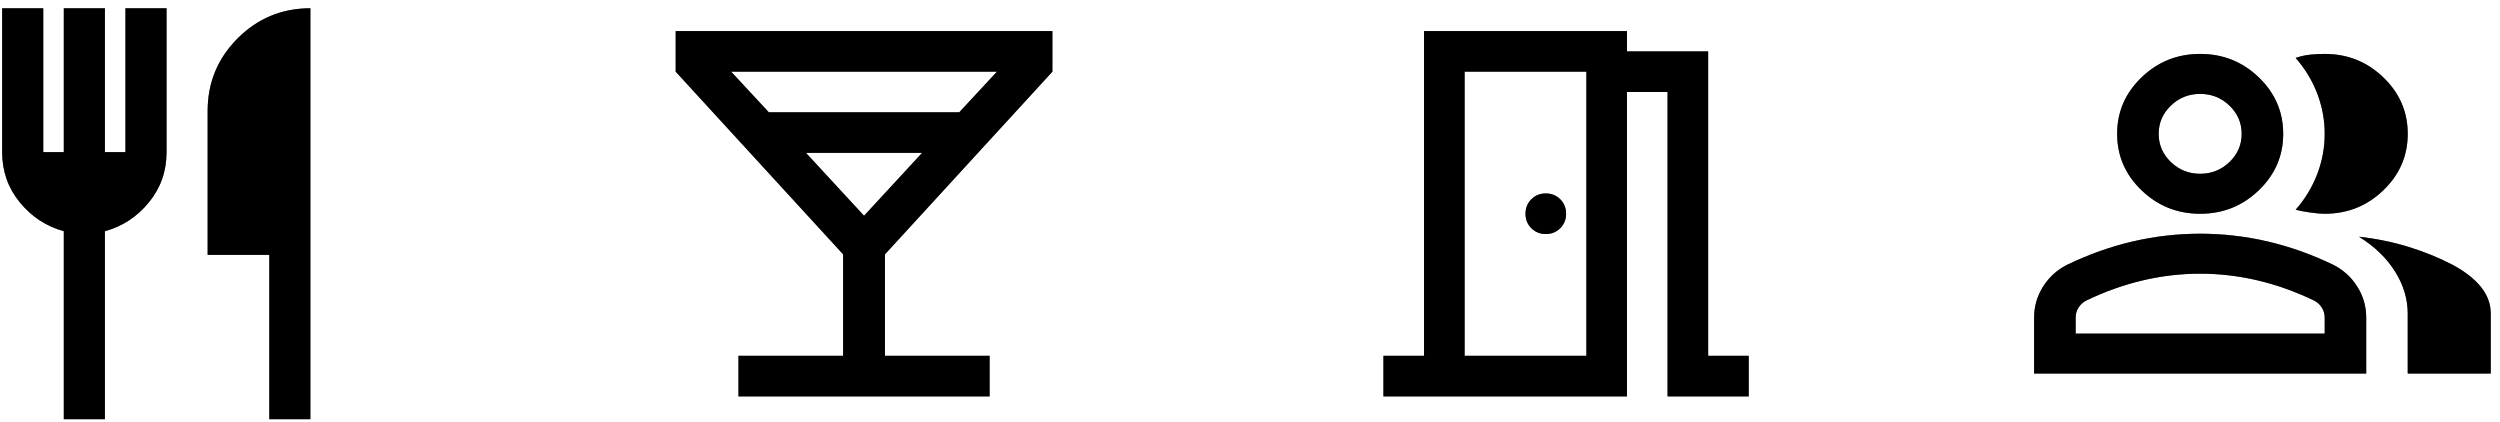
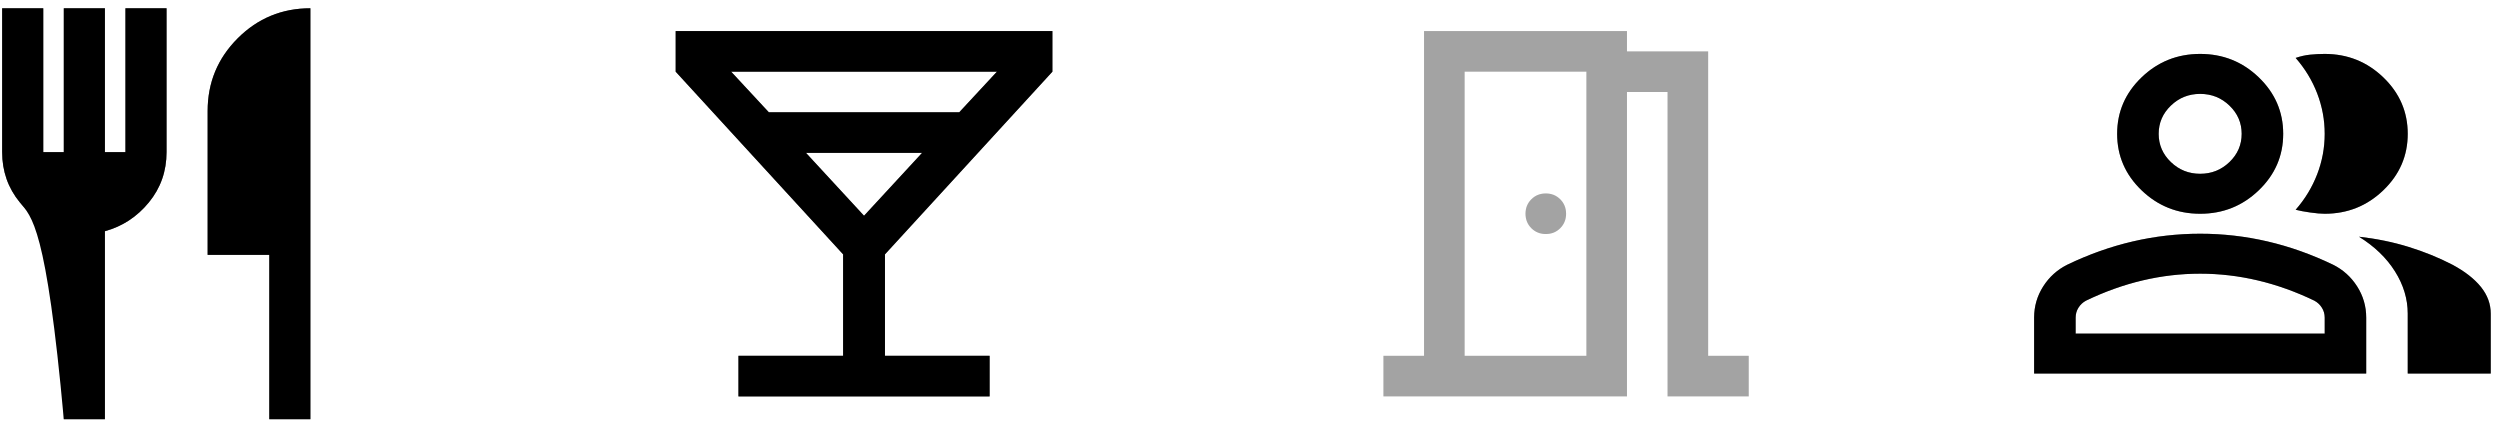
<svg xmlns="http://www.w3.org/2000/svg" width="219" height="37" viewBox="0 0 219 37" fill="none">
-   <path d="M5.589 36.724V20.254C4.059 19.834 2.777 18.994 1.742 17.734C0.707 16.474 0.189 15.004 0.189 13.324V0.724H3.789V13.324H5.589V0.724H9.189V13.324H10.989V0.724H14.589V13.324C14.589 15.004 14.072 16.474 13.037 17.734C12.002 18.994 10.72 19.834 9.189 20.254V36.724H5.589ZM23.59 36.724V22.324H18.189V9.724C18.189 7.234 19.067 5.111 20.822 3.356C22.577 1.601 24.7 0.724 27.189 0.724V36.724H23.59Z" fill="black" />
+   <path d="M5.589 36.724C4.059 19.834 2.777 18.994 1.742 17.734C0.707 16.474 0.189 15.004 0.189 13.324V0.724H3.789V13.324H5.589V0.724H9.189V13.324H10.989V0.724H14.589V13.324C14.589 15.004 14.072 16.474 13.037 17.734C12.002 18.994 10.72 19.834 9.189 20.254V36.724H5.589ZM23.59 36.724V22.324H18.189V9.724C18.189 7.234 19.067 5.111 20.822 3.356C22.577 1.601 24.7 0.724 27.189 0.724V36.724H23.59Z" fill="black" />
  <path d="M5.589 36.724V20.254C4.059 19.834 2.777 18.994 1.742 17.734C0.707 16.474 0.189 15.004 0.189 13.324V0.724H3.789V13.324H5.589V0.724H9.189V13.324H10.989V0.724H14.589V13.324C14.589 15.004 14.072 16.474 13.037 17.734C12.002 18.994 10.72 19.834 9.189 20.254V36.724H5.589ZM23.59 36.724V22.324H18.189V9.724C18.189 7.234 19.067 5.111 20.822 3.356C22.577 1.601 24.7 0.724 27.189 0.724V36.724H23.59Z" fill="black" fill-opacity="0.2" />
  <path d="M5.589 36.724V20.254C4.059 19.834 2.777 18.994 1.742 17.734C0.707 16.474 0.189 15.004 0.189 13.324V0.724H3.789V13.324H5.589V0.724H9.189V13.324H10.989V0.724H14.589V13.324C14.589 15.004 14.072 16.474 13.037 17.734C12.002 18.994 10.72 19.834 9.189 20.254V36.724H5.589ZM23.59 36.724V22.324H18.189V9.724C18.189 7.234 19.067 5.111 20.822 3.356C22.577 1.601 24.7 0.724 27.189 0.724V36.724H23.59Z" fill="black" fill-opacity="0.2" />
  <path d="M5.589 36.724V20.254C4.059 19.834 2.777 18.994 1.742 17.734C0.707 16.474 0.189 15.004 0.189 13.324V0.724H3.789V13.324H5.589V0.724H9.189V13.324H10.989V0.724H14.589V13.324C14.589 15.004 14.072 16.474 13.037 17.734C12.002 18.994 10.72 19.834 9.189 20.254V36.724H5.589ZM23.59 36.724V22.324H18.189V9.724C18.189 7.234 19.067 5.111 20.822 3.356C22.577 1.601 24.7 0.724 27.189 0.724V36.724H23.59Z" fill="black" fill-opacity="0.2" />
  <path d="M64.689 34.724V31.168H73.856V22.279L59.19 6.279V2.724H92.189V6.279L77.523 22.279V31.168H86.689V34.724H64.689ZM67.348 9.835H84.031L87.331 6.279H64.048L67.348 9.835ZM75.689 18.901L80.777 13.39H70.602L75.689 18.901Z" fill="black" />
  <path d="M64.689 34.724V31.168H73.856V22.279L59.19 6.279V2.724H92.189V6.279L77.523 22.279V31.168H86.689V34.724H64.689ZM67.348 9.835H84.031L87.331 6.279H64.048L67.348 9.835ZM75.689 18.901L80.777 13.39H70.602L75.689 18.901Z" fill="black" fill-opacity="0.2" />
  <path d="M64.689 34.724V31.168H73.856V22.279L59.19 6.279V2.724H92.189V6.279L77.523 22.279V31.168H86.689V34.724H64.689ZM67.348 9.835H84.031L87.331 6.279H64.048L67.348 9.835ZM75.689 18.901L80.777 13.39H70.602L75.689 18.901Z" fill="black" fill-opacity="0.2" />
  <path d="M64.689 34.724V31.168H73.856V22.279L59.19 6.279V2.724H92.189V6.279L77.523 22.279V31.168H86.689V34.724H64.689ZM67.348 9.835H84.031L87.331 6.279H64.048L67.348 9.835ZM75.689 18.901L80.777 13.39H70.602L75.689 18.901Z" fill="black" fill-opacity="0.2" />
-   <path d="M121.189 34.724V31.168H124.745V2.724H142.523V4.501H149.634V31.168H153.189V34.724H146.078V8.057H142.523V34.724H121.189ZM135.412 20.501C135.915 20.501 136.338 20.331 136.678 19.99C137.019 19.65 137.189 19.227 137.189 18.724C137.189 18.22 137.019 17.798 136.678 17.457C136.338 17.116 135.915 16.946 135.412 16.946C134.908 16.946 134.486 17.116 134.145 17.457C133.804 17.798 133.634 18.22 133.634 18.724C133.634 19.227 133.804 19.65 134.145 19.99C134.486 20.331 134.908 20.501 135.412 20.501ZM128.301 31.168H138.967V6.279H128.301V31.168Z" fill="black" />
-   <path d="M121.189 34.724V31.168H124.745V2.724H142.523V4.501H149.634V31.168H153.189V34.724H146.078V8.057H142.523V34.724H121.189ZM135.412 20.501C135.915 20.501 136.338 20.331 136.678 19.99C137.019 19.65 137.189 19.227 137.189 18.724C137.189 18.22 137.019 17.798 136.678 17.457C136.338 17.116 135.915 16.946 135.412 16.946C134.908 16.946 134.486 17.116 134.145 17.457C133.804 17.798 133.634 18.22 133.634 18.724C133.634 19.227 133.804 19.65 134.145 19.99C134.486 20.331 134.908 20.501 135.412 20.501ZM128.301 31.168H138.967V6.279H128.301V31.168Z" fill="black" fill-opacity="0.2" />
  <path d="M121.189 34.724V31.168H124.745V2.724H142.523V4.501H149.634V31.168H153.189V34.724H146.078V8.057H142.523V34.724H121.189ZM135.412 20.501C135.915 20.501 136.338 20.331 136.678 19.99C137.019 19.65 137.189 19.227 137.189 18.724C137.189 18.22 137.019 17.798 136.678 17.457C136.338 17.116 135.915 16.946 135.412 16.946C134.908 16.946 134.486 17.116 134.145 17.457C133.804 17.798 133.634 18.22 133.634 18.724C133.634 19.227 133.804 19.65 134.145 19.99C134.486 20.331 134.908 20.501 135.412 20.501ZM128.301 31.168H138.967V6.279H128.301V31.168Z" fill="black" fill-opacity="0.2" />
  <path d="M121.189 34.724V31.168H124.745V2.724H142.523V4.501H149.634V31.168H153.189V34.724H146.078V8.057H142.523V34.724H121.189ZM135.412 20.501C135.915 20.501 136.338 20.331 136.678 19.99C137.019 19.65 137.189 19.227 137.189 18.724C137.189 18.22 137.019 17.798 136.678 17.457C136.338 17.116 135.915 16.946 135.412 16.946C134.908 16.946 134.486 17.116 134.145 17.457C133.804 17.798 133.634 18.22 133.634 18.724C133.634 19.227 133.804 19.65 134.145 19.99C134.486 20.331 134.908 20.501 135.412 20.501ZM128.301 31.168H138.967V6.279H128.301V31.168Z" fill="black" fill-opacity="0.2" />
  <path d="M178.189 32.724V27.824C178.189 26.832 178.455 25.921 178.985 25.089C179.515 24.258 180.22 23.624 181.099 23.186C182.977 22.282 184.886 21.604 186.826 21.152C188.765 20.7 190.735 20.474 192.735 20.474C194.735 20.474 196.705 20.7 198.644 21.152C200.583 21.604 202.492 22.282 204.371 23.186C205.25 23.624 205.955 24.258 206.485 25.089C207.015 25.921 207.28 26.832 207.28 27.824V32.724H178.189ZM210.917 32.724V27.474C210.917 26.19 210.546 24.958 209.803 23.777C209.061 22.596 208.008 21.582 206.644 20.736C208.189 20.911 209.644 21.21 211.008 21.633C212.371 22.056 213.644 22.574 214.826 23.186C215.917 23.77 216.75 24.418 217.326 25.133C217.902 25.848 218.189 26.628 218.189 27.474V32.724H210.917ZM192.735 18.724C190.735 18.724 189.023 18.038 187.599 16.667C186.174 15.296 185.462 13.649 185.462 11.724C185.462 9.799 186.174 8.151 187.599 6.78C189.023 5.409 190.735 4.724 192.735 4.724C194.735 4.724 196.447 5.409 197.871 6.78C199.296 8.151 200.008 9.799 200.008 11.724C200.008 13.649 199.296 15.296 197.871 16.667C196.447 18.038 194.735 18.724 192.735 18.724ZM210.917 11.724C210.917 13.649 210.205 15.296 208.78 16.667C207.356 18.038 205.644 18.724 203.644 18.724C203.311 18.724 202.886 18.687 202.371 18.614C201.856 18.541 201.432 18.461 201.099 18.374C201.917 17.44 202.546 16.405 202.985 15.267C203.424 14.13 203.644 12.949 203.644 11.724C203.644 10.499 203.424 9.317 202.985 8.18C202.546 7.042 201.917 6.007 201.099 5.074C201.523 4.928 201.947 4.833 202.371 4.789C202.796 4.746 203.22 4.724 203.644 4.724C205.644 4.724 207.356 5.409 208.78 6.78C210.205 8.151 210.917 9.799 210.917 11.724ZM181.826 29.224H203.644V27.824C203.644 27.503 203.561 27.211 203.394 26.949C203.227 26.686 203.008 26.482 202.735 26.336C201.099 25.549 199.447 24.958 197.78 24.564C196.114 24.171 194.432 23.974 192.735 23.974C191.038 23.974 189.356 24.171 187.689 24.564C186.023 24.958 184.371 25.549 182.735 26.336C182.462 26.482 182.242 26.686 182.076 26.949C181.909 27.211 181.826 27.503 181.826 27.824V29.224ZM192.735 15.224C193.735 15.224 194.591 14.881 195.303 14.195C196.015 13.51 196.371 12.686 196.371 11.724C196.371 10.761 196.015 9.937 195.303 9.252C194.591 8.566 193.735 8.224 192.735 8.224C191.735 8.224 190.879 8.566 190.167 9.252C189.455 9.937 189.099 10.761 189.099 11.724C189.099 12.686 189.455 13.51 190.167 14.195C190.879 14.881 191.735 15.224 192.735 15.224Z" fill="black" />
  <path d="M178.189 32.724V27.824C178.189 26.832 178.455 25.921 178.985 25.089C179.515 24.258 180.22 23.624 181.099 23.186C182.977 22.282 184.886 21.604 186.826 21.152C188.765 20.7 190.735 20.474 192.735 20.474C194.735 20.474 196.705 20.7 198.644 21.152C200.583 21.604 202.492 22.282 204.371 23.186C205.25 23.624 205.955 24.258 206.485 25.089C207.015 25.921 207.28 26.832 207.28 27.824V32.724H178.189ZM210.917 32.724V27.474C210.917 26.19 210.546 24.958 209.803 23.777C209.061 22.596 208.008 21.582 206.644 20.736C208.189 20.911 209.644 21.21 211.008 21.633C212.371 22.056 213.644 22.574 214.826 23.186C215.917 23.77 216.75 24.418 217.326 25.133C217.902 25.848 218.189 26.628 218.189 27.474V32.724H210.917ZM192.735 18.724C190.735 18.724 189.023 18.038 187.599 16.667C186.174 15.296 185.462 13.649 185.462 11.724C185.462 9.799 186.174 8.151 187.599 6.78C189.023 5.409 190.735 4.724 192.735 4.724C194.735 4.724 196.447 5.409 197.871 6.78C199.296 8.151 200.008 9.799 200.008 11.724C200.008 13.649 199.296 15.296 197.871 16.667C196.447 18.038 194.735 18.724 192.735 18.724ZM210.917 11.724C210.917 13.649 210.205 15.296 208.78 16.667C207.356 18.038 205.644 18.724 203.644 18.724C203.311 18.724 202.886 18.687 202.371 18.614C201.856 18.541 201.432 18.461 201.099 18.374C201.917 17.44 202.546 16.405 202.985 15.267C203.424 14.13 203.644 12.949 203.644 11.724C203.644 10.499 203.424 9.317 202.985 8.18C202.546 7.042 201.917 6.007 201.099 5.074C201.523 4.928 201.947 4.833 202.371 4.789C202.796 4.746 203.22 4.724 203.644 4.724C205.644 4.724 207.356 5.409 208.78 6.78C210.205 8.151 210.917 9.799 210.917 11.724ZM181.826 29.224H203.644V27.824C203.644 27.503 203.561 27.211 203.394 26.949C203.227 26.686 203.008 26.482 202.735 26.336C201.099 25.549 199.447 24.958 197.78 24.564C196.114 24.171 194.432 23.974 192.735 23.974C191.038 23.974 189.356 24.171 187.689 24.564C186.023 24.958 184.371 25.549 182.735 26.336C182.462 26.482 182.242 26.686 182.076 26.949C181.909 27.211 181.826 27.503 181.826 27.824V29.224ZM192.735 15.224C193.735 15.224 194.591 14.881 195.303 14.195C196.015 13.51 196.371 12.686 196.371 11.724C196.371 10.761 196.015 9.937 195.303 9.252C194.591 8.566 193.735 8.224 192.735 8.224C191.735 8.224 190.879 8.566 190.167 9.252C189.455 9.937 189.099 10.761 189.099 11.724C189.099 12.686 189.455 13.51 190.167 14.195C190.879 14.881 191.735 15.224 192.735 15.224Z" fill="black" fill-opacity="0.2" />
  <path d="M178.189 32.724V27.824C178.189 26.832 178.455 25.921 178.985 25.089C179.515 24.258 180.22 23.624 181.099 23.186C182.977 22.282 184.886 21.604 186.826 21.152C188.765 20.7 190.735 20.474 192.735 20.474C194.735 20.474 196.705 20.7 198.644 21.152C200.583 21.604 202.492 22.282 204.371 23.186C205.25 23.624 205.955 24.258 206.485 25.089C207.015 25.921 207.28 26.832 207.28 27.824V32.724H178.189ZM210.917 32.724V27.474C210.917 26.19 210.546 24.958 209.803 23.777C209.061 22.596 208.008 21.582 206.644 20.736C208.189 20.911 209.644 21.21 211.008 21.633C212.371 22.056 213.644 22.574 214.826 23.186C215.917 23.77 216.75 24.418 217.326 25.133C217.902 25.848 218.189 26.628 218.189 27.474V32.724H210.917ZM192.735 18.724C190.735 18.724 189.023 18.038 187.599 16.667C186.174 15.296 185.462 13.649 185.462 11.724C185.462 9.799 186.174 8.151 187.599 6.78C189.023 5.409 190.735 4.724 192.735 4.724C194.735 4.724 196.447 5.409 197.871 6.78C199.296 8.151 200.008 9.799 200.008 11.724C200.008 13.649 199.296 15.296 197.871 16.667C196.447 18.038 194.735 18.724 192.735 18.724ZM210.917 11.724C210.917 13.649 210.205 15.296 208.78 16.667C207.356 18.038 205.644 18.724 203.644 18.724C203.311 18.724 202.886 18.687 202.371 18.614C201.856 18.541 201.432 18.461 201.099 18.374C201.917 17.44 202.546 16.405 202.985 15.267C203.424 14.13 203.644 12.949 203.644 11.724C203.644 10.499 203.424 9.317 202.985 8.18C202.546 7.042 201.917 6.007 201.099 5.074C201.523 4.928 201.947 4.833 202.371 4.789C202.796 4.746 203.22 4.724 203.644 4.724C205.644 4.724 207.356 5.409 208.78 6.78C210.205 8.151 210.917 9.799 210.917 11.724ZM181.826 29.224H203.644V27.824C203.644 27.503 203.561 27.211 203.394 26.949C203.227 26.686 203.008 26.482 202.735 26.336C201.099 25.549 199.447 24.958 197.78 24.564C196.114 24.171 194.432 23.974 192.735 23.974C191.038 23.974 189.356 24.171 187.689 24.564C186.023 24.958 184.371 25.549 182.735 26.336C182.462 26.482 182.242 26.686 182.076 26.949C181.909 27.211 181.826 27.503 181.826 27.824V29.224ZM192.735 15.224C193.735 15.224 194.591 14.881 195.303 14.195C196.015 13.51 196.371 12.686 196.371 11.724C196.371 10.761 196.015 9.937 195.303 9.252C194.591 8.566 193.735 8.224 192.735 8.224C191.735 8.224 190.879 8.566 190.167 9.252C189.455 9.937 189.099 10.761 189.099 11.724C189.099 12.686 189.455 13.51 190.167 14.195C190.879 14.881 191.735 15.224 192.735 15.224Z" fill="black" fill-opacity="0.2" />
-   <path d="M178.189 32.724V27.824C178.189 26.832 178.455 25.921 178.985 25.089C179.515 24.258 180.22 23.624 181.099 23.186C182.977 22.282 184.886 21.604 186.826 21.152C188.765 20.7 190.735 20.474 192.735 20.474C194.735 20.474 196.705 20.7 198.644 21.152C200.583 21.604 202.492 22.282 204.371 23.186C205.25 23.624 205.955 24.258 206.485 25.089C207.015 25.921 207.28 26.832 207.28 27.824V32.724H178.189ZM210.917 32.724V27.474C210.917 26.19 210.546 24.958 209.803 23.777C209.061 22.596 208.008 21.582 206.644 20.736C208.189 20.911 209.644 21.21 211.008 21.633C212.371 22.056 213.644 22.574 214.826 23.186C215.917 23.77 216.75 24.418 217.326 25.133C217.902 25.848 218.189 26.628 218.189 27.474V32.724H210.917ZM192.735 18.724C190.735 18.724 189.023 18.038 187.599 16.667C186.174 15.296 185.462 13.649 185.462 11.724C185.462 9.799 186.174 8.151 187.599 6.78C189.023 5.409 190.735 4.724 192.735 4.724C194.735 4.724 196.447 5.409 197.871 6.78C199.296 8.151 200.008 9.799 200.008 11.724C200.008 13.649 199.296 15.296 197.871 16.667C196.447 18.038 194.735 18.724 192.735 18.724ZM210.917 11.724C210.917 13.649 210.205 15.296 208.78 16.667C207.356 18.038 205.644 18.724 203.644 18.724C203.311 18.724 202.886 18.687 202.371 18.614C201.856 18.541 201.432 18.461 201.099 18.374C201.917 17.44 202.546 16.405 202.985 15.267C203.424 14.13 203.644 12.949 203.644 11.724C203.644 10.499 203.424 9.317 202.985 8.18C202.546 7.042 201.917 6.007 201.099 5.074C201.523 4.928 201.947 4.833 202.371 4.789C202.796 4.746 203.22 4.724 203.644 4.724C205.644 4.724 207.356 5.409 208.78 6.78C210.205 8.151 210.917 9.799 210.917 11.724ZM181.826 29.224H203.644V27.824C203.644 27.503 203.561 27.211 203.394 26.949C203.227 26.686 203.008 26.482 202.735 26.336C201.099 25.549 199.447 24.958 197.78 24.564C196.114 24.171 194.432 23.974 192.735 23.974C191.038 23.974 189.356 24.171 187.689 24.564C186.023 24.958 184.371 25.549 182.735 26.336C182.462 26.482 182.242 26.686 182.076 26.949C181.909 27.211 181.826 27.503 181.826 27.824V29.224ZM192.735 15.224C193.735 15.224 194.591 14.881 195.303 14.195C196.015 13.51 196.371 12.686 196.371 11.724C196.371 10.761 196.015 9.937 195.303 9.252C194.591 8.566 193.735 8.224 192.735 8.224C191.735 8.224 190.879 8.566 190.167 9.252C189.455 9.937 189.099 10.761 189.099 11.724C189.099 12.686 189.455 13.51 190.167 14.195C190.879 14.881 191.735 15.224 192.735 15.224Z" fill="black" fill-opacity="0.2" />
</svg>